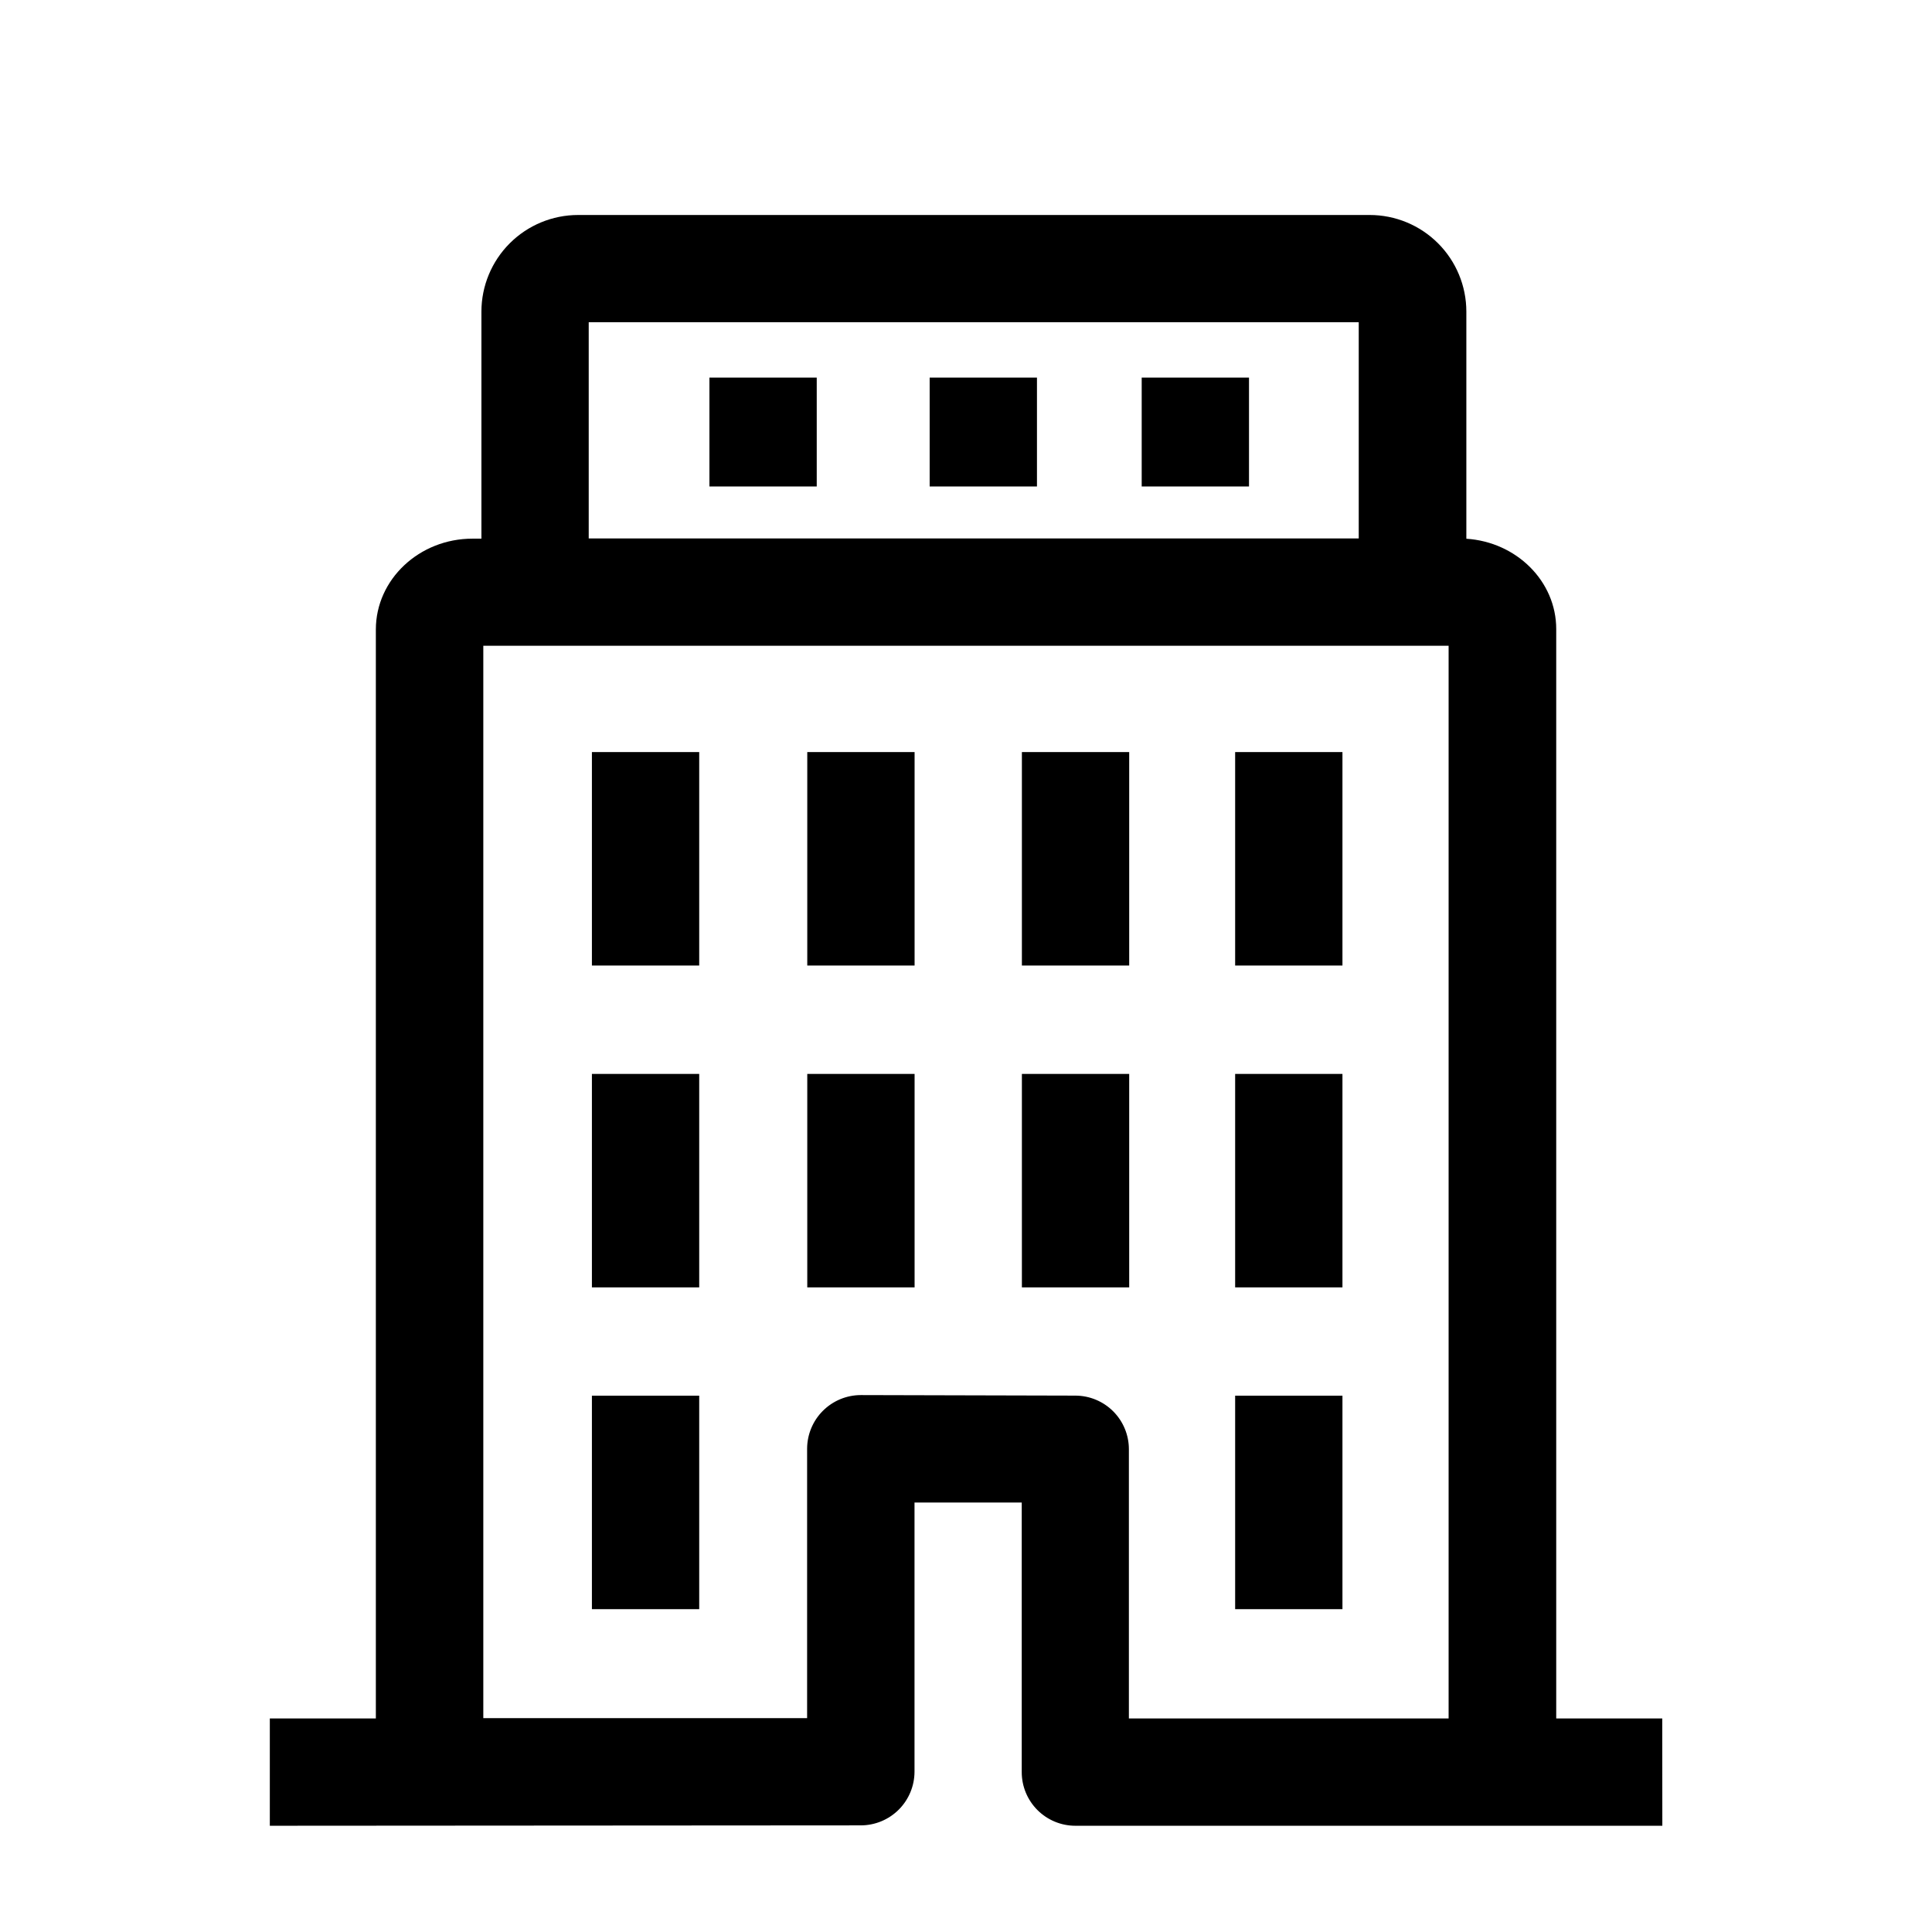
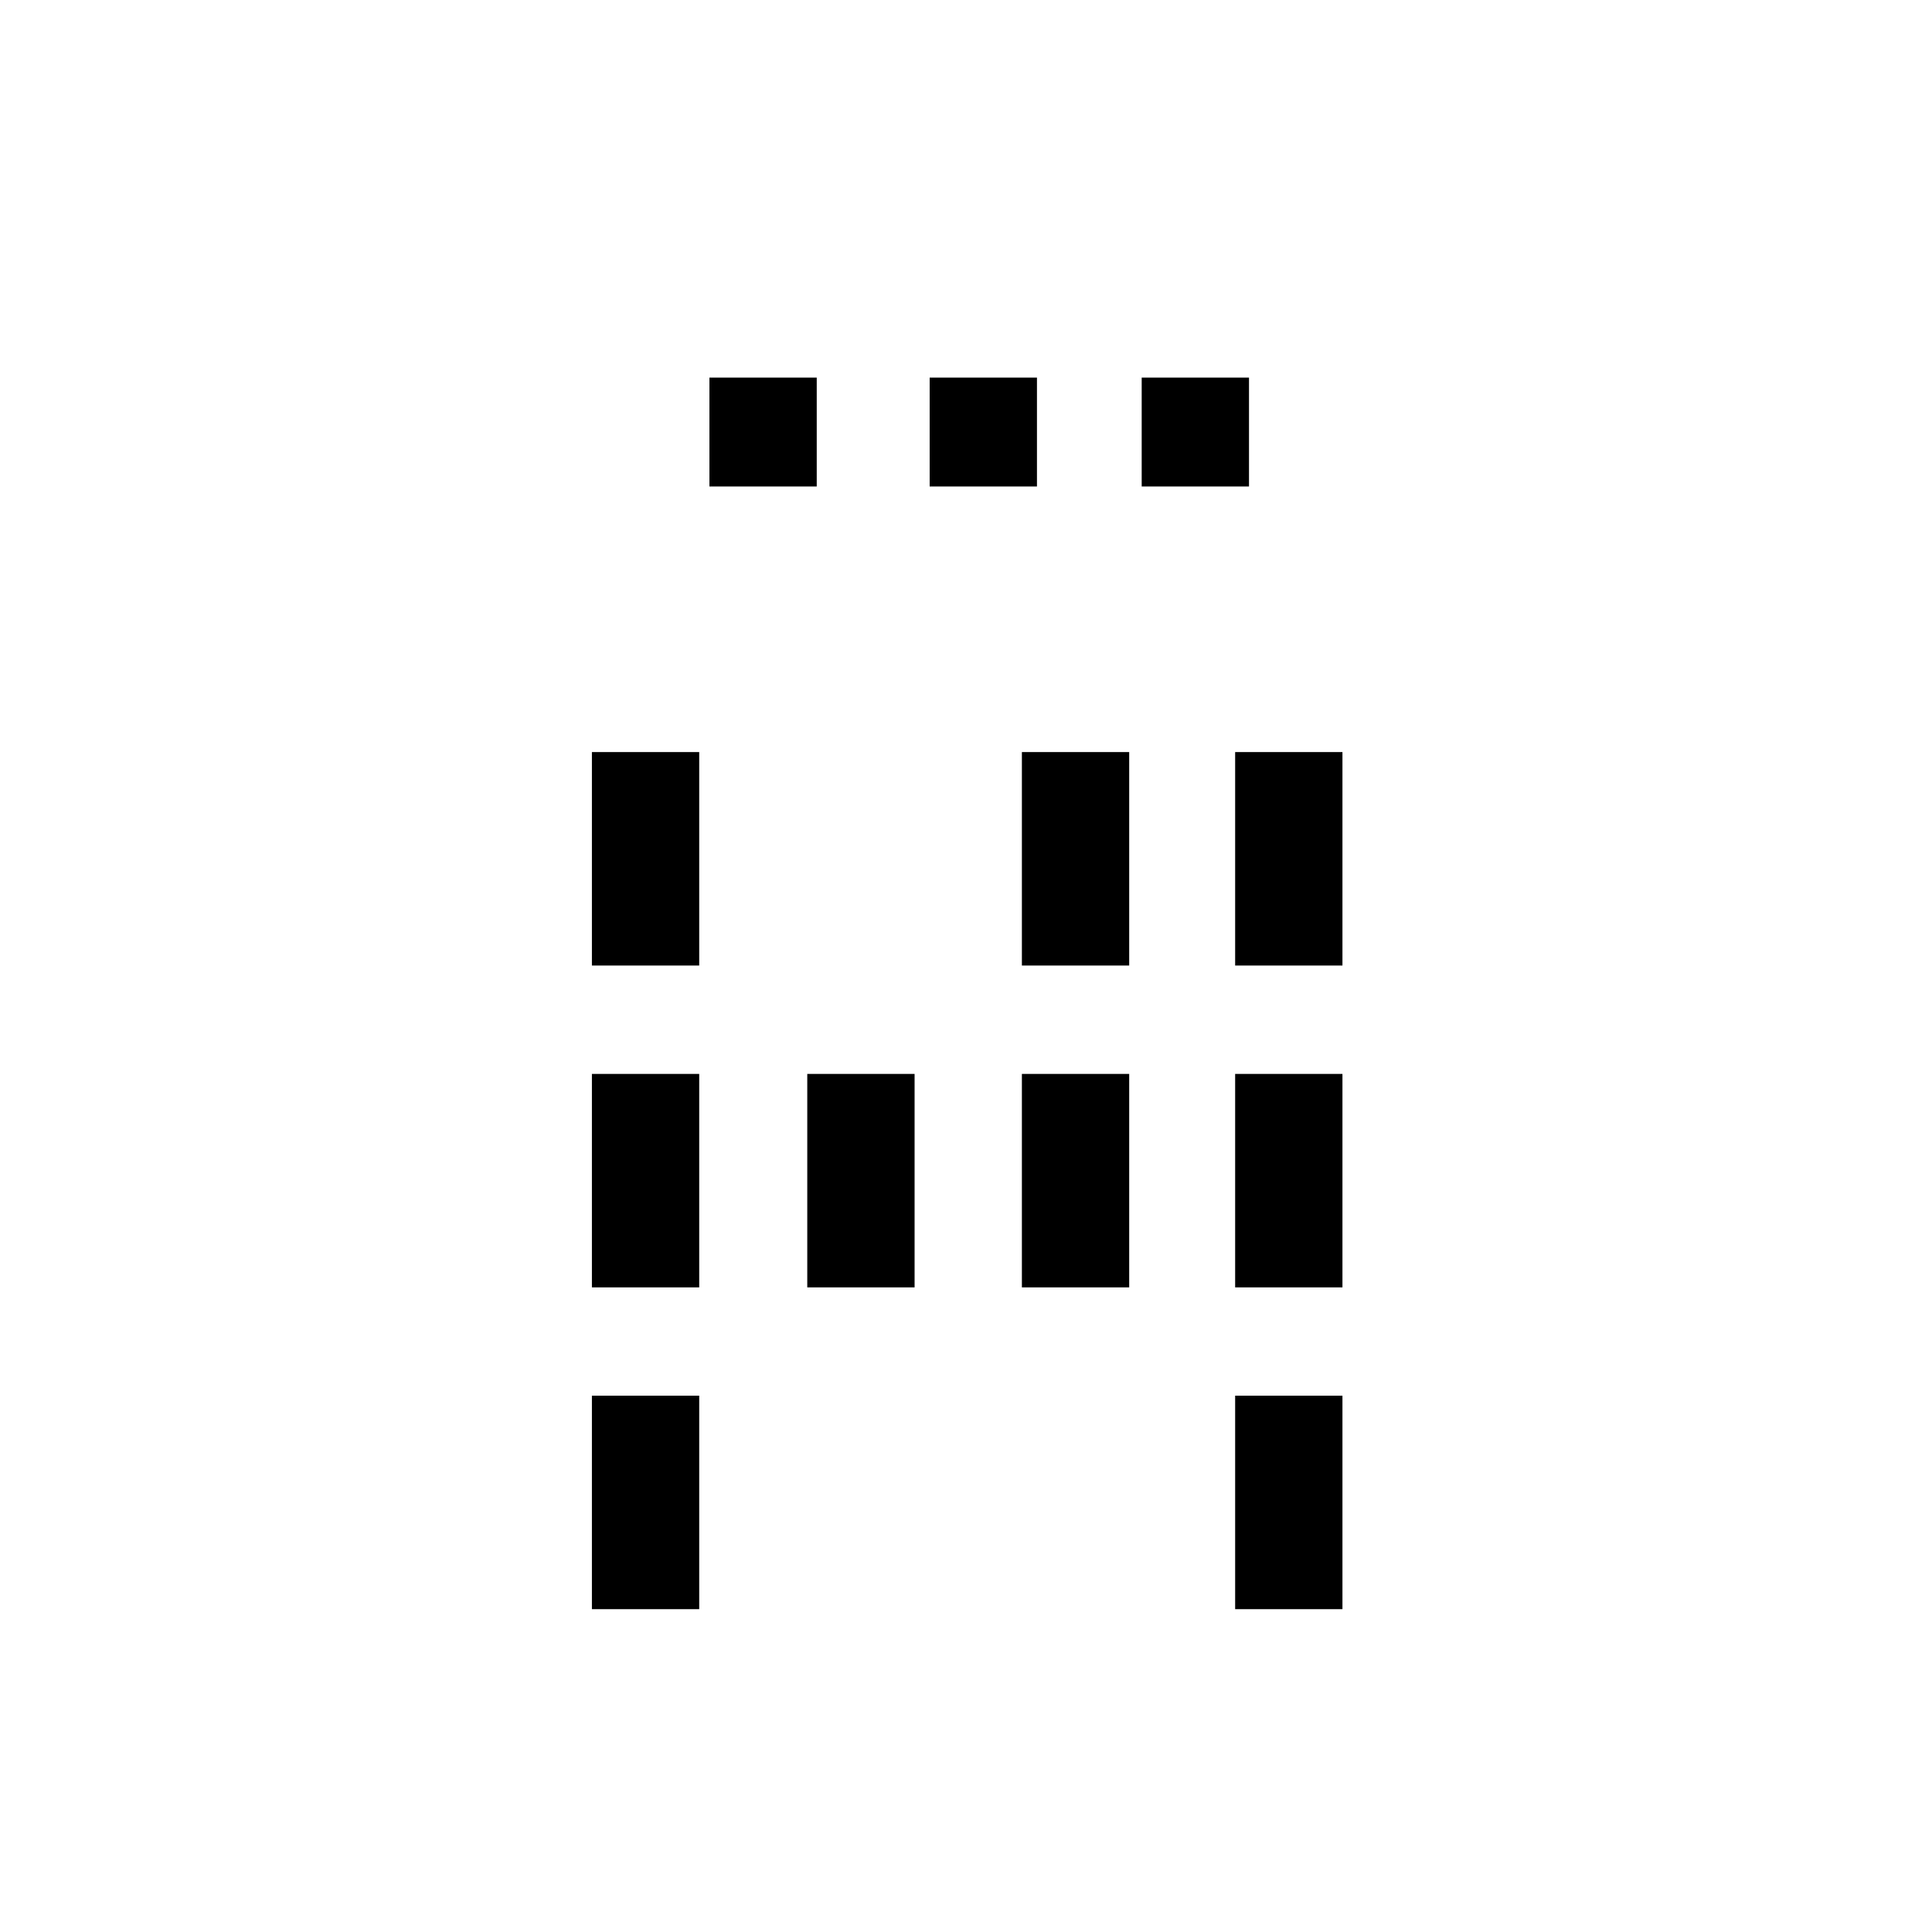
<svg xmlns="http://www.w3.org/2000/svg" width="100" height="100" viewBox="0 0 100 100" fill="none">
  <path d="M69.485 38.927H63.931V49.976H69.485V38.927Z" fill="#000" />
  <path d="M58.447 38.927H52.893V49.976H58.447V38.927Z" fill="#000" />
-   <path d="M47.339 38.927H41.784V49.976H47.339V38.927Z" fill="#000" />
  <path d="M53.673 19.544H48.119V25.18H53.673V19.544Z" fill="#000" />
  <path d="M42.274 19.544H36.72V25.18H42.274V19.544Z" fill="#000" />
  <path d="M64.648 19.544H59.094V25.18H64.648V19.544Z" fill="#000" />
  <path d="M36.191 38.927H30.637V49.976H36.191V38.927Z" fill="#000" />
  <path d="M69.485 55.586H63.931V66.635H69.485V55.586Z" fill="#000" />
  <path d="M58.447 55.586H52.893V66.635H58.447V55.586Z" fill="#000" />
  <path d="M47.339 55.586H41.784V66.635H47.339V55.586Z" fill="#000" />
  <path d="M36.191 55.586H30.637V66.635H36.191V55.586Z" fill="#000" />
  <path d="M69.485 72.24H63.931V83.29H69.485V72.24Z" fill="#000" />
  <path d="M36.191 72.24H30.637V83.29H36.191V72.24Z" fill="#000" />
-   <path d="M86.038 88.946H80.55V32.561C80.55 30.084 78.493 28.053 75.898 27.885V16.126C75.897 14.801 75.37 13.53 74.433 12.593C73.496 11.656 72.225 11.129 70.9 11.128H29.919C28.595 11.129 27.324 11.655 26.387 12.591C25.449 13.527 24.921 14.797 24.918 16.122V27.881H24.451C21.707 27.881 19.454 29.986 19.454 32.585V88.946H13.966V94.501L44.559 94.481C45.295 94.479 46.001 94.185 46.521 93.665C47.041 93.144 47.334 92.438 47.335 91.702V77.771H52.885V91.722C52.884 92.086 52.956 92.448 53.095 92.785C53.234 93.122 53.439 93.428 53.696 93.686C53.954 93.945 54.26 94.149 54.597 94.289C54.934 94.429 55.295 94.501 55.66 94.501H86.042L86.038 88.946ZM30.472 16.678H70.328V27.869H30.472V16.678ZM55.66 72.237L44.556 72.209C43.819 72.21 43.114 72.503 42.593 73.023C42.072 73.543 41.779 74.248 41.776 74.984V88.931H25.016V33.423H74.98V88.946H58.431V75.012C58.431 74.276 58.139 73.571 57.62 73.051C57.1 72.53 56.395 72.238 55.66 72.237Z" fill="#000" />
</svg>